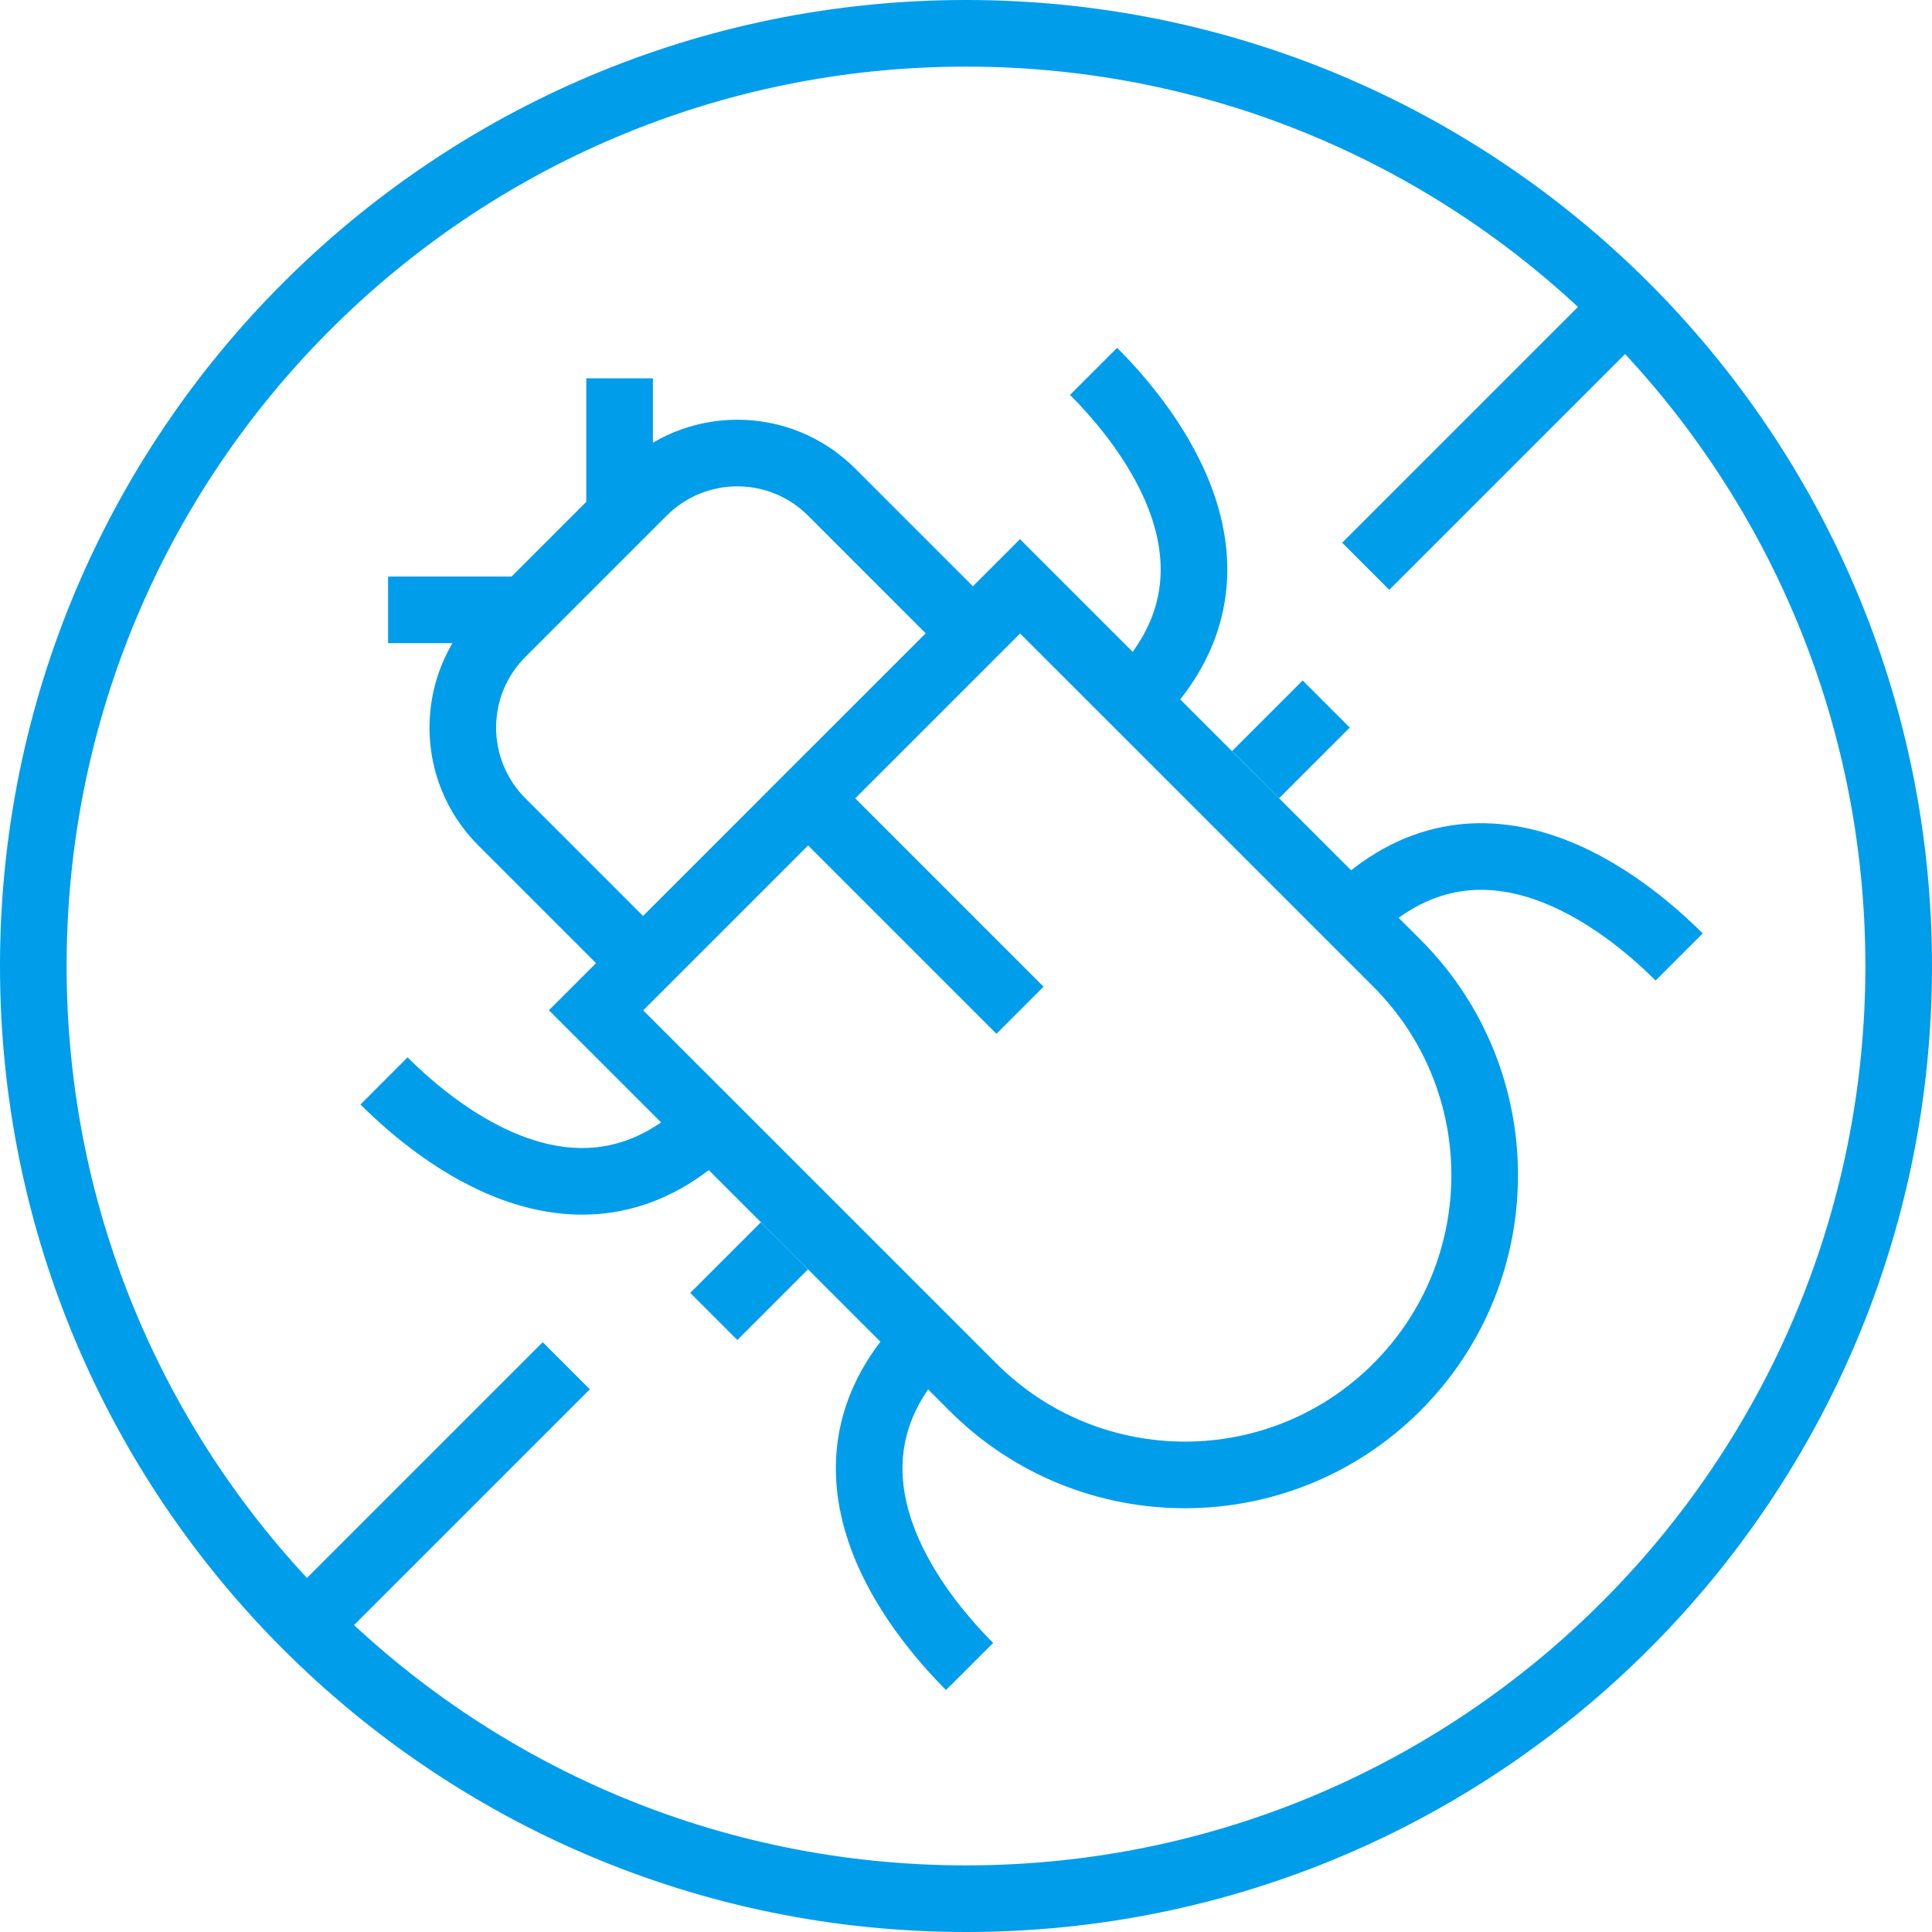
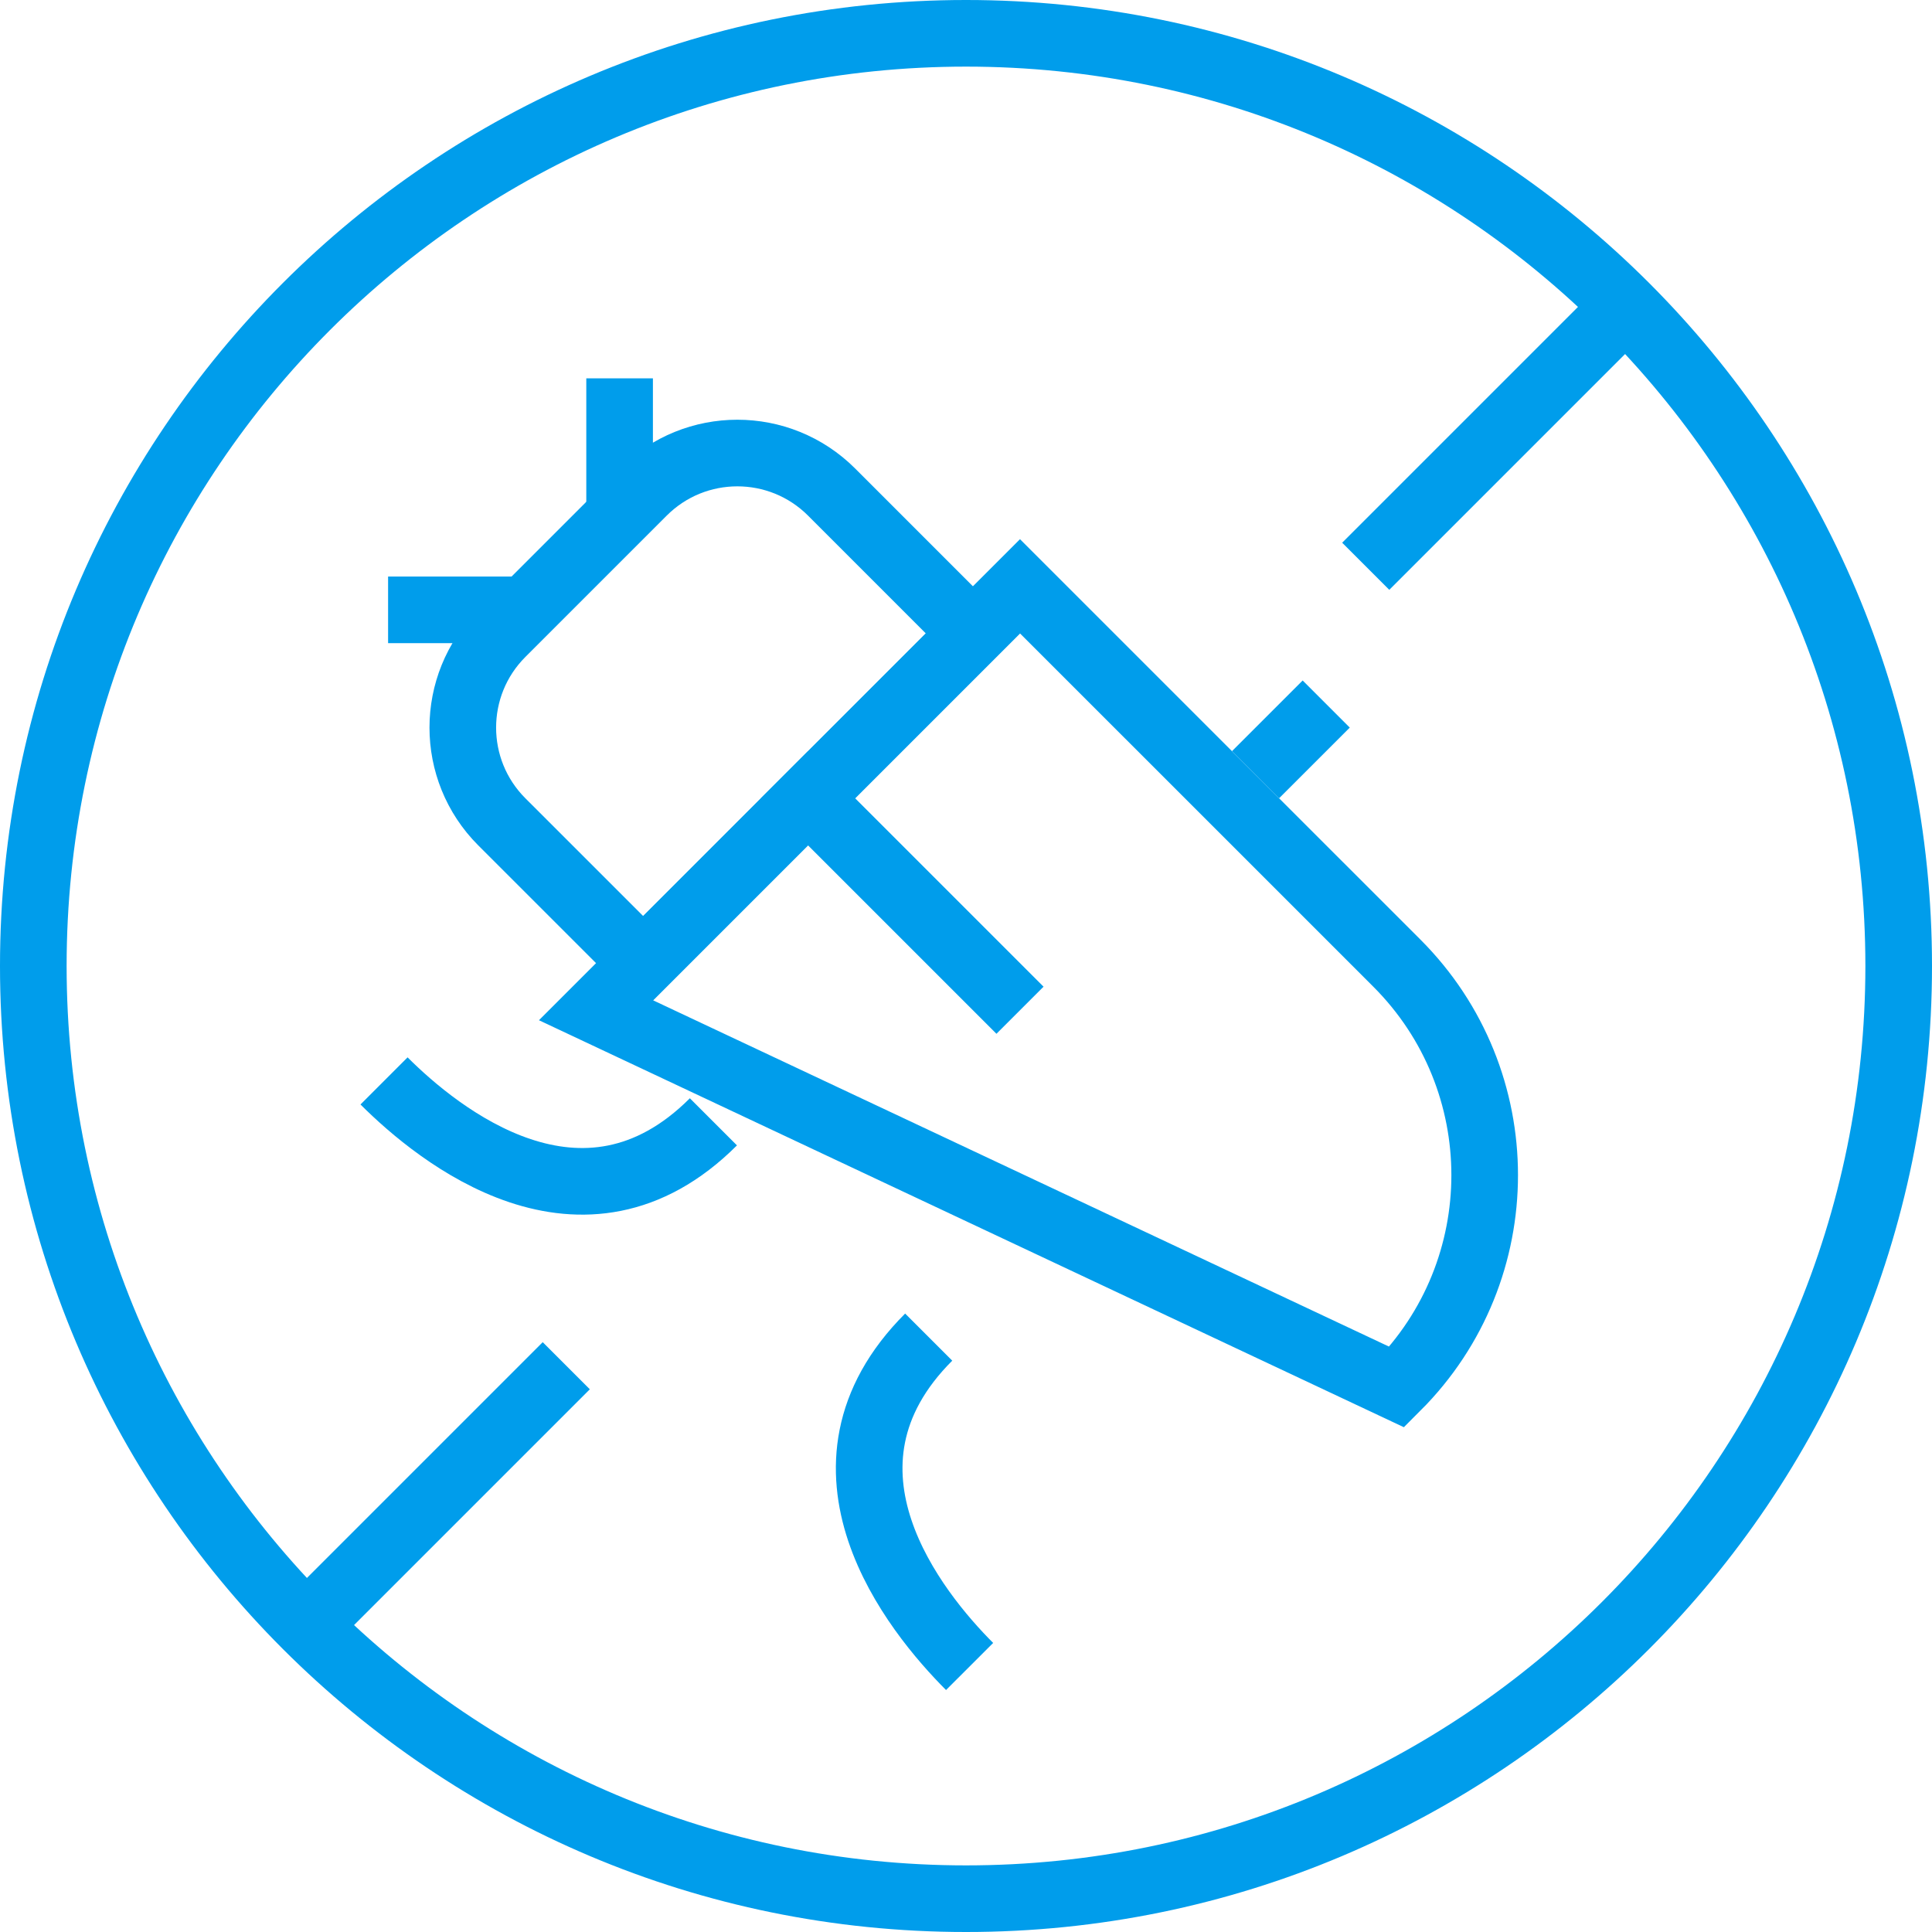
<svg xmlns="http://www.w3.org/2000/svg" width="58" height="58" viewBox="0 0 58 58" fill="none">
  <g id="Icon">
    <path id="Oval" d="M29 57C44.464 57 57 44.464 57 29C57 13.536 44.464 1 29 1C13.536 1 1 13.536 1 29C1 44.464 13.536 57 29 57Z" stroke="#009DEB" stroke-width="2" />
    <path id="Line 3" d="M41 17L48.997 9.003" stroke="#009DEB" stroke-width="2" />
    <path id="Line 3 Copy" d="M9 49L17 41" stroke="#009DEB" stroke-width="2" />
-     <path id="Line" d="M21.429 39.521L23.55 37.4" stroke="#009DEB" stroke-width="2" />
    <path id="Line Copy" d="M37.692 23.257L39.814 21.136" stroke="#009DEB" stroke-width="2" />
-     <path id="Rectangle" fill-rule="evenodd" clip-rule="evenodd" d="M17.893 30.329L30.621 17.601L41.935 28.914C45.45 32.429 45.45 38.128 41.935 41.642C38.42 45.157 32.722 45.157 29.207 41.642L17.893 30.329Z" stroke="#009DEB" stroke-width="2" />
+     <path id="Rectangle" fill-rule="evenodd" clip-rule="evenodd" d="M17.893 30.329L30.621 17.601L41.935 28.914C45.45 32.429 45.45 38.128 41.935 41.642L17.893 30.329Z" stroke="#009DEB" stroke-width="2" />
    <path id="Rectangle_2" fill-rule="evenodd" clip-rule="evenodd" d="M15.065 19.015L19.308 14.772C20.87 13.21 23.402 13.21 24.965 14.772L29.207 19.015L19.308 28.914L15.065 24.672C13.503 23.11 13.503 20.577 15.065 19.015Z" stroke="#009DEB" stroke-width="2" />
    <path id="Line 4" d="M23.55 23.257L30.621 30.328" stroke="#009DEB" stroke-width="2" />
    <path id="Line 5" d="M11.651 18.308H15.651" stroke="#009DEB" stroke-width="2" />
    <path id="Line 5 Copy" d="M18.601 15.358V11.358" stroke="#009DEB" stroke-width="2" />
    <path id="Line 7" d="M11.529 32.45C13.159 34.079 17.495 37.6 21.417 33.678" stroke="#009DEB" stroke-width="2" />
-     <path id="Line 7 Copy 3" d="M32.83 11.149C34.459 12.779 37.98 17.116 34.058 21.037" stroke="#009DEB" stroke-width="2" />
    <path id="Line 7 Copy" d="M29.108 50.029C27.479 48.399 23.958 44.063 27.88 40.141" stroke="#009DEB" stroke-width="2" />
-     <path id="Line 7 Copy 2" d="M50.409 28.729C48.779 27.099 44.443 23.578 40.521 27.5" stroke="#009DEB" stroke-width="2" />
  </g>
</svg>